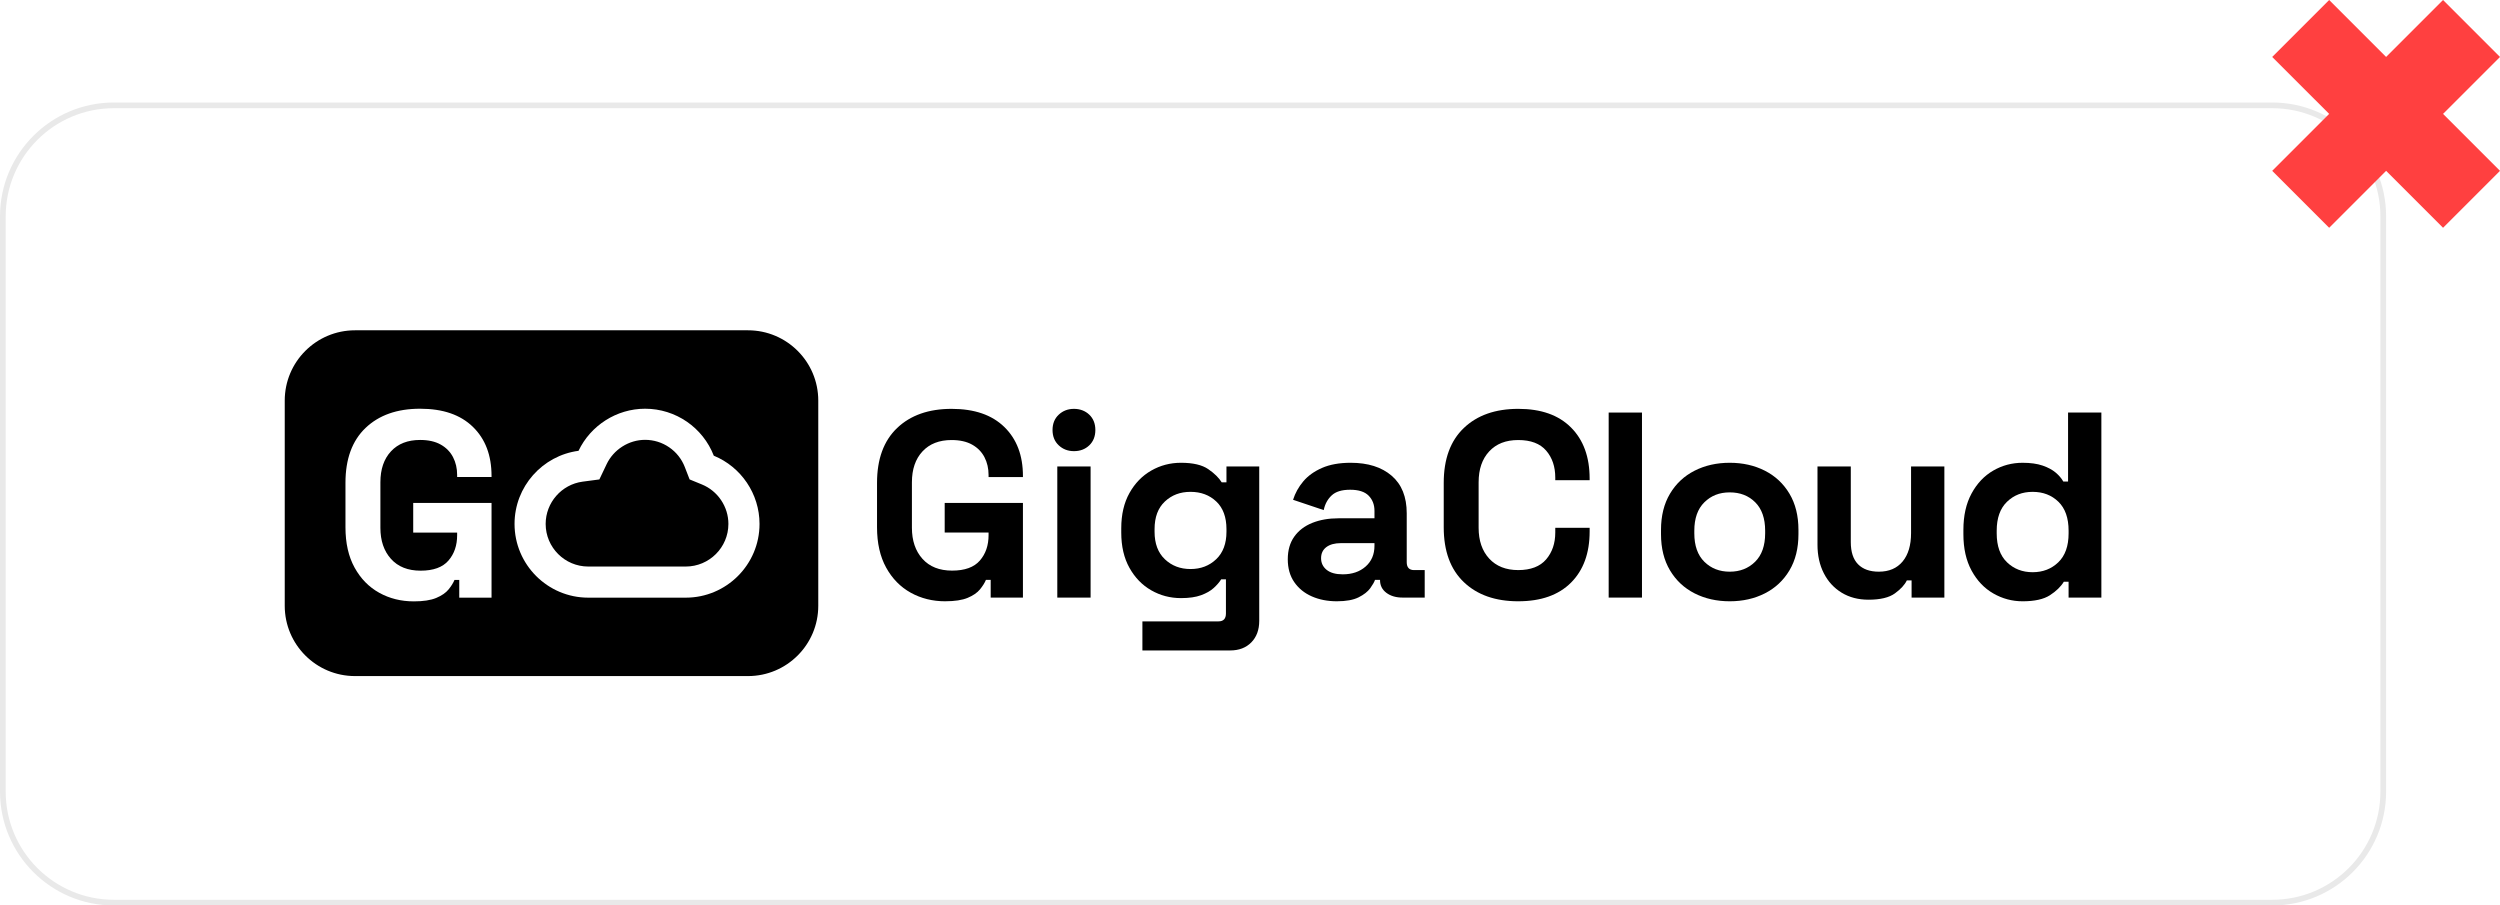
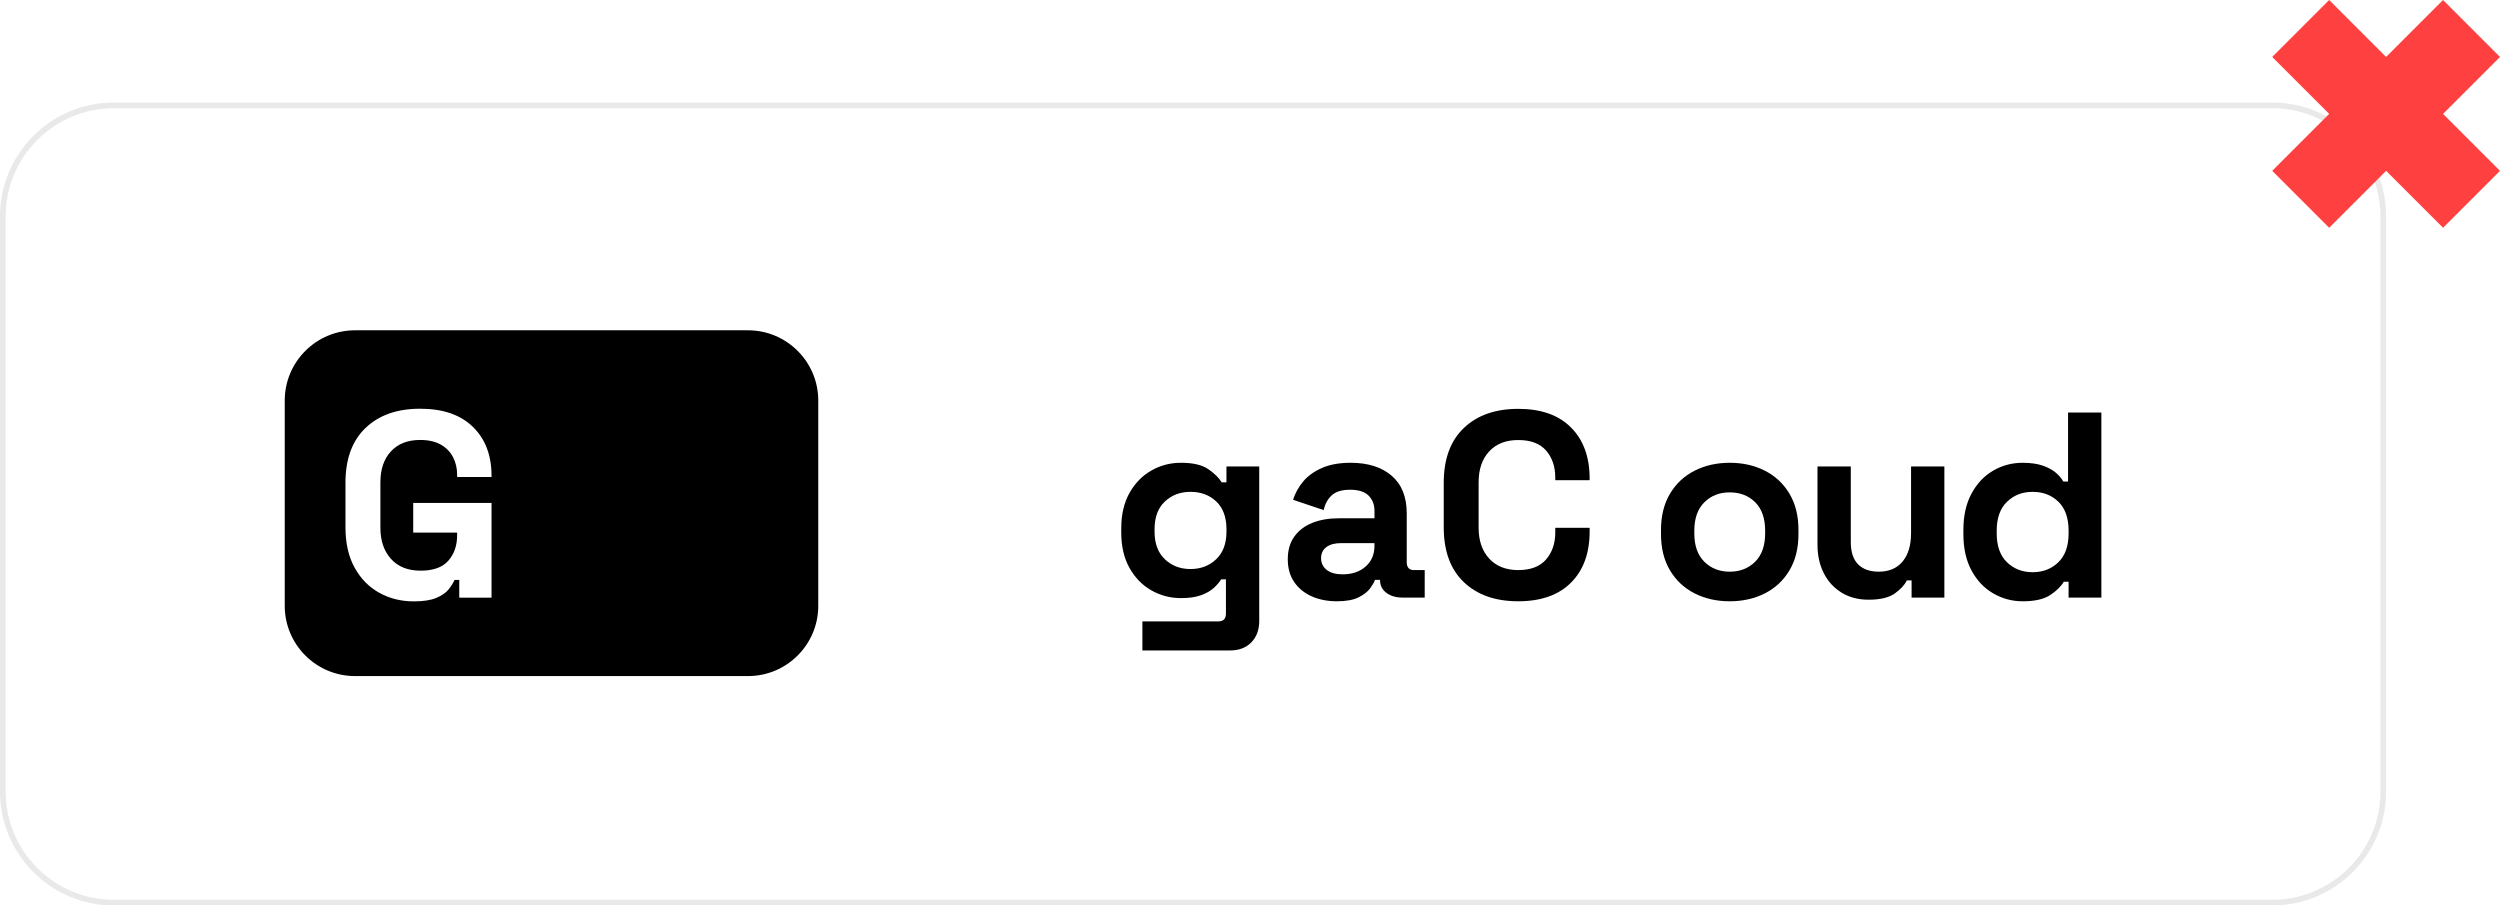
<svg xmlns="http://www.w3.org/2000/svg" width="439" height="159" viewBox="0 0 439 159" fill="none">
  <g filter="url(#filter0_dd_24_270)">
    <path d="M131.343 58H62.345C55.527 58 50 63.527 50 70.345V106.375C50 113.192 55.527 118.719 62.345 118.719H131.343C138.161 118.719 143.688 113.192 143.688 106.375V70.345C143.688 63.527 138.161 58 131.343 58Z" fill="black" />
-     <path d="M113.276 77.236C114.8 77.236 116.265 77.691 117.516 78.552C118.759 79.406 119.701 80.597 120.245 81.997L121.094 84.186L123.266 85.076C124.628 85.636 125.79 86.585 126.624 87.823C127.463 89.068 127.907 90.514 127.907 92.004C127.907 96.129 124.547 99.484 120.418 99.484H103.298C99.173 99.484 95.818 96.128 95.818 92.004C95.818 88.262 98.608 85.07 102.307 84.579L105.248 84.189L106.523 81.513C107.124 80.251 108.078 79.179 109.28 78.413C110.489 77.643 111.871 77.236 113.277 77.236M113.277 71.772C108.26 71.772 103.702 74.728 101.59 79.162C95.257 80.001 90.354 85.441 90.354 92.004C90.354 99.142 96.161 104.949 103.299 104.949H120.419C127.562 104.949 133.373 99.142 133.373 92.004C133.373 86.716 130.138 81.988 125.342 80.02C123.432 75.095 118.67 71.772 113.278 71.772H113.277Z" fill="white" />
    <path d="M72.653 105.6C70.422 105.6 68.401 105.096 66.589 104.089C64.776 103.083 63.336 101.612 62.268 99.675C61.199 97.739 60.664 95.377 60.664 92.589V84.782C60.664 80.599 61.841 77.387 64.196 75.14C66.55 72.895 69.741 71.772 73.768 71.772C77.796 71.772 80.855 72.833 83.038 74.955C85.222 77.076 86.314 79.95 86.314 83.575V83.761H80.273V83.389C80.273 82.243 80.033 81.205 79.553 80.276C79.072 79.347 78.352 78.611 77.393 78.069C76.432 77.527 75.224 77.256 73.768 77.256C71.6 77.256 69.895 77.922 68.657 79.254C67.417 80.587 66.798 82.399 66.798 84.691V92.683C66.798 94.944 67.417 96.765 68.657 98.143C69.895 99.522 71.631 100.211 73.861 100.211C76.091 100.211 77.718 99.623 78.74 98.445C79.763 97.268 80.273 95.781 80.273 93.984V93.52H72.56V88.315H86.314V104.951H80.645V101.838H79.809C79.591 102.365 79.243 102.922 78.764 103.511C78.284 104.099 77.563 104.595 76.603 104.998C75.643 105.4 74.326 105.602 72.654 105.602L72.653 105.6Z" fill="white" />
-     <path d="M165.981 105.586C163.753 105.586 161.734 105.083 159.923 104.078C158.113 103.072 156.674 101.603 155.607 99.669C154.54 97.735 154.006 95.375 154.006 92.59V84.791C154.006 80.614 155.182 77.404 157.533 75.16C159.884 72.917 163.073 71.795 167.095 71.795C171.118 71.795 174.173 72.855 176.355 74.974C178.536 77.094 179.627 79.964 179.627 83.584V83.77H173.593V83.398C173.593 82.253 173.353 81.217 172.874 80.288C172.394 79.36 171.675 78.625 170.715 78.083C169.756 77.542 168.549 77.27 167.095 77.27C164.929 77.27 163.227 77.936 161.989 79.266C160.751 80.597 160.132 82.407 160.132 84.697V92.68C160.132 94.939 160.751 96.758 161.989 98.135C163.227 99.511 164.96 100.2 167.188 100.2C169.416 100.2 171.04 99.613 172.061 98.436C173.082 97.26 173.592 95.775 173.592 93.98V93.516H165.888V88.317H179.627V104.934H173.964V101.824H173.129C172.912 102.351 172.564 102.908 172.085 103.495C171.605 104.083 170.885 104.578 169.926 104.98C168.967 105.382 167.651 105.583 165.981 105.583V105.586Z" fill="black" />
-     <path d="M188.585 79.222C187.533 79.222 186.643 78.882 185.916 78.201C185.189 77.52 184.825 76.623 184.825 75.508C184.825 74.394 185.188 73.497 185.916 72.816C186.643 72.135 187.533 71.795 188.585 71.795C189.637 71.795 190.565 72.135 191.277 72.816C191.988 73.497 192.345 74.394 192.345 75.508C192.345 76.623 191.988 77.52 191.277 78.201C190.565 78.882 189.668 79.222 188.585 79.222ZM185.661 104.936V81.914H191.509V104.936H185.661Z" fill="black" />
    <path d="M196.893 93.518V92.775C196.893 90.362 197.372 88.296 198.332 86.578C199.291 84.861 200.567 83.546 202.161 82.633C203.754 81.72 205.494 81.264 207.383 81.264C209.487 81.264 211.08 81.635 212.163 82.378C213.247 83.121 214.035 83.895 214.531 84.699H215.366V81.914H221.122V109.02C221.122 110.598 220.657 111.859 219.729 112.803C218.801 113.746 217.563 114.219 216.016 114.219H200.606V109.113H213.974C214.839 109.113 215.274 108.648 215.274 107.72V101.732H214.438C214.129 102.228 213.696 102.731 213.138 103.241C212.581 103.752 211.839 104.177 210.91 104.518C209.982 104.858 208.806 105.028 207.383 105.028C205.494 105.028 203.754 104.572 202.161 103.659C200.566 102.746 199.29 101.431 198.332 99.713C197.372 97.996 196.893 95.931 196.893 93.517V93.518ZM209.054 99.923C210.849 99.923 212.35 99.351 213.557 98.206C214.764 97.061 215.367 95.452 215.367 93.379V92.915C215.367 90.811 214.771 89.194 213.58 88.064C212.389 86.934 210.88 86.369 209.055 86.369C207.23 86.369 205.76 86.934 204.553 88.064C203.346 89.194 202.742 90.811 202.742 92.915V93.379C202.742 95.453 203.346 97.062 204.553 98.206C205.76 99.351 207.26 99.923 209.055 99.923H209.054Z" fill="black" />
    <path d="M234.767 105.586C233.127 105.586 231.657 105.299 230.358 104.727C229.058 104.156 228.029 103.32 227.271 102.22C226.513 101.123 226.134 99.784 226.134 98.206C226.134 96.628 226.513 95.304 227.271 94.237C228.029 93.169 229.081 92.365 230.427 91.823C231.773 91.283 233.312 91.012 235.046 91.012H241.358V89.712C241.358 88.629 241.018 87.74 240.338 87.043C239.657 86.347 238.573 85.999 237.088 85.999C235.603 85.999 234.551 86.331 233.838 86.997C233.126 87.662 232.662 88.521 232.446 89.573L227.062 87.763C227.434 86.587 228.029 85.512 228.849 84.537C229.669 83.562 230.767 82.773 232.144 82.169C233.521 81.566 235.2 81.264 237.181 81.264C240.213 81.264 242.611 82.022 244.376 83.538C246.139 85.055 247.021 87.252 247.021 90.129V98.716C247.021 99.644 247.455 100.109 248.321 100.109H250.178V104.935H246.28C245.134 104.935 244.191 104.657 243.449 104.1C242.706 103.543 242.334 102.8 242.334 101.872V101.825H241.452C241.328 102.196 241.05 102.684 240.617 103.287C240.183 103.89 239.502 104.424 238.574 104.888C237.646 105.353 236.377 105.584 234.768 105.584L234.767 105.586ZM235.788 100.852C237.428 100.852 238.767 100.397 239.803 99.483C240.839 98.571 241.357 97.356 241.357 95.839V95.375H235.462C234.379 95.375 233.528 95.607 232.909 96.07C232.29 96.535 231.981 97.185 231.981 98.02C231.981 98.856 232.306 99.537 232.956 100.063C233.606 100.59 234.55 100.852 235.787 100.852H235.788Z" fill="black" />
    <path d="M266.608 105.586C262.586 105.586 259.397 104.465 257.047 102.22C254.695 99.978 253.519 96.766 253.519 92.589V84.79C253.519 80.613 254.695 77.403 257.047 75.159C259.397 72.916 262.586 71.794 266.608 71.794C270.631 71.794 273.686 72.885 275.868 75.066C278.049 77.247 279.14 80.241 279.14 84.048V84.326H273.106V83.862C273.106 81.943 272.573 80.365 271.505 79.128C270.437 77.89 268.805 77.27 266.608 77.27C264.411 77.27 262.74 77.936 261.502 79.266C260.264 80.597 259.646 82.407 259.646 84.697V92.68C259.646 94.939 260.265 96.742 261.502 98.088C262.74 99.433 264.442 100.107 266.608 100.107C268.775 100.107 270.437 99.48 271.505 98.227C272.573 96.974 273.106 95.404 273.106 93.516V92.68H279.14V93.33C279.14 97.136 278.049 100.13 275.868 102.312C273.686 104.493 270.599 105.584 266.608 105.584V105.586Z" fill="black" />
-     <path d="M282.483 104.936V72.445H288.331V104.936H282.483Z" fill="black" />
+     <path d="M282.483 104.936V72.445V104.936H282.483Z" fill="black" />
    <path d="M303.741 105.586C301.451 105.586 299.393 105.122 297.568 104.194C295.742 103.266 294.302 101.919 293.251 100.155C292.198 98.391 291.673 96.272 291.673 93.796V93.053C291.673 90.578 292.199 88.458 293.251 86.694C294.302 84.931 295.742 83.584 297.568 82.656C299.393 81.728 301.451 81.264 303.741 81.264C306.031 81.264 308.088 81.728 309.914 82.656C311.739 83.584 313.178 84.931 314.23 86.694C315.282 88.459 315.808 90.578 315.808 93.053V93.796C315.808 96.272 315.281 98.391 314.23 100.155C313.178 101.919 311.739 103.266 309.914 104.194C308.088 105.122 306.03 105.586 303.741 105.586ZM303.741 100.388C305.536 100.388 307.021 99.807 308.197 98.647C309.373 97.487 309.961 95.824 309.961 93.657V93.193C309.961 91.027 309.38 89.363 308.22 88.203C307.06 87.043 305.567 86.462 303.741 86.462C301.915 86.462 300.461 87.043 299.285 88.203C298.109 89.363 297.522 91.027 297.522 93.193V93.657C297.522 95.824 298.109 97.487 299.285 98.647C300.461 99.807 301.946 100.388 303.741 100.388Z" fill="black" />
    <path d="M328.109 105.308C326.315 105.308 324.744 104.898 323.398 104.077C322.052 103.258 321.008 102.121 320.265 100.666C319.523 99.212 319.151 97.54 319.151 95.653V81.914H324.999V95.188C324.999 96.921 325.424 98.221 326.276 99.087C327.127 99.953 328.342 100.387 329.919 100.387C331.714 100.387 333.106 99.791 334.097 98.6C335.088 97.409 335.582 95.746 335.582 93.61V81.914H341.431V104.936H335.675V101.919H334.84C334.468 102.693 333.772 103.451 332.751 104.194C331.73 104.936 330.183 105.308 328.11 105.308H328.109Z" fill="black" />
    <path d="M355.169 105.586C353.343 105.586 351.633 105.13 350.04 104.217C348.446 103.305 347.169 101.966 346.211 100.202C345.251 98.438 344.772 96.304 344.772 93.797V93.054C344.772 90.548 345.251 88.413 346.211 86.649C347.169 84.885 348.438 83.546 350.016 82.634C351.594 81.721 353.312 81.265 355.169 81.265C356.562 81.265 357.729 81.428 358.673 81.752C359.617 82.077 360.383 82.487 360.971 82.982C361.558 83.478 362.007 84.003 362.316 84.56H363.152V72.446H369V104.937H363.244V102.152H362.409C361.882 103.019 361.07 103.808 359.972 104.52C358.873 105.231 357.272 105.587 355.168 105.587L355.169 105.586ZM356.933 100.48C358.728 100.48 360.229 99.901 361.436 98.74C362.643 97.579 363.246 95.885 363.246 93.657V93.193C363.246 90.965 362.65 89.271 361.459 88.11C360.268 86.95 358.759 86.37 356.934 86.37C355.109 86.37 353.639 86.949 352.432 88.11C351.225 89.271 350.621 90.965 350.621 93.193V93.657C350.621 95.885 351.225 97.579 352.432 98.74C353.639 99.9 355.139 100.48 356.934 100.48H356.933Z" fill="black" />
  </g>
  <path fill-rule="evenodd" clip-rule="evenodd" d="M399 19H20C9.507 19 1 27.507 1 38V139C1 149.493 9.507 158 20 158H399C409.493 158 418 149.493 418 139V38C418 27.507 409.493 19 399 19ZM20 18C8.954 18 0 26.954 0 38V139C0 150.046 8.954 159 20 159H399C410.046 159 419 150.046 419 139V38C419 26.954 410.046 18 399 18H20Z" fill="#E9E9E9" />
  <path fill-rule="evenodd" clip-rule="evenodd" d="M438.999 10L428.999 0L419 9.999L409 1.88725e-05L399 10L409 19.999L399 29.999L409 39.999L419 29.999L429 39.999L438.999 29.999L428.999 19.999L438.999 10Z" fill="#FF4040" />
  <defs>
    <filter id="filter0_dd_24_270" x="46" y="50" width="327" height="76.719" filterUnits="userSpaceOnUse" color-interpolation-filters="sRGB">
      <feFlood flood-opacity="0" result="BackgroundImageFix" />
      <feColorMatrix in="SourceAlpha" type="matrix" values="0 0 0 0 0 0 0 0 0 0 0 0 0 0 0 0 0 0 127 0" result="hardAlpha" />
      <feOffset dy="4" />
      <feGaussianBlur stdDeviation="2" />
      <feComposite in2="hardAlpha" operator="out" />
      <feColorMatrix type="matrix" values="0 0 0 0 1 0 0 0 0 0 0 0 0 0 0 0 0 0 0.25 0" />
      <feBlend mode="normal" in2="BackgroundImageFix" result="effect1_dropShadow_24_270" />
      <feColorMatrix in="SourceAlpha" type="matrix" values="0 0 0 0 0 0 0 0 0 0 0 0 0 0 0 0 0 0 127 0" result="hardAlpha" />
      <feOffset dy="-4" />
      <feGaussianBlur stdDeviation="2" />
      <feComposite in2="hardAlpha" operator="out" />
      <feColorMatrix type="matrix" values="0 0 0 0 0.5 0 0 0 0 0 0 0 0 0 1 0 0 0 0.25 0" />
      <feBlend mode="normal" in2="effect1_dropShadow_24_270" result="effect2_dropShadow_24_270" />
      <feBlend mode="normal" in="SourceGraphic" in2="effect2_dropShadow_24_270" result="shape" />
    </filter>
  </defs>
</svg>